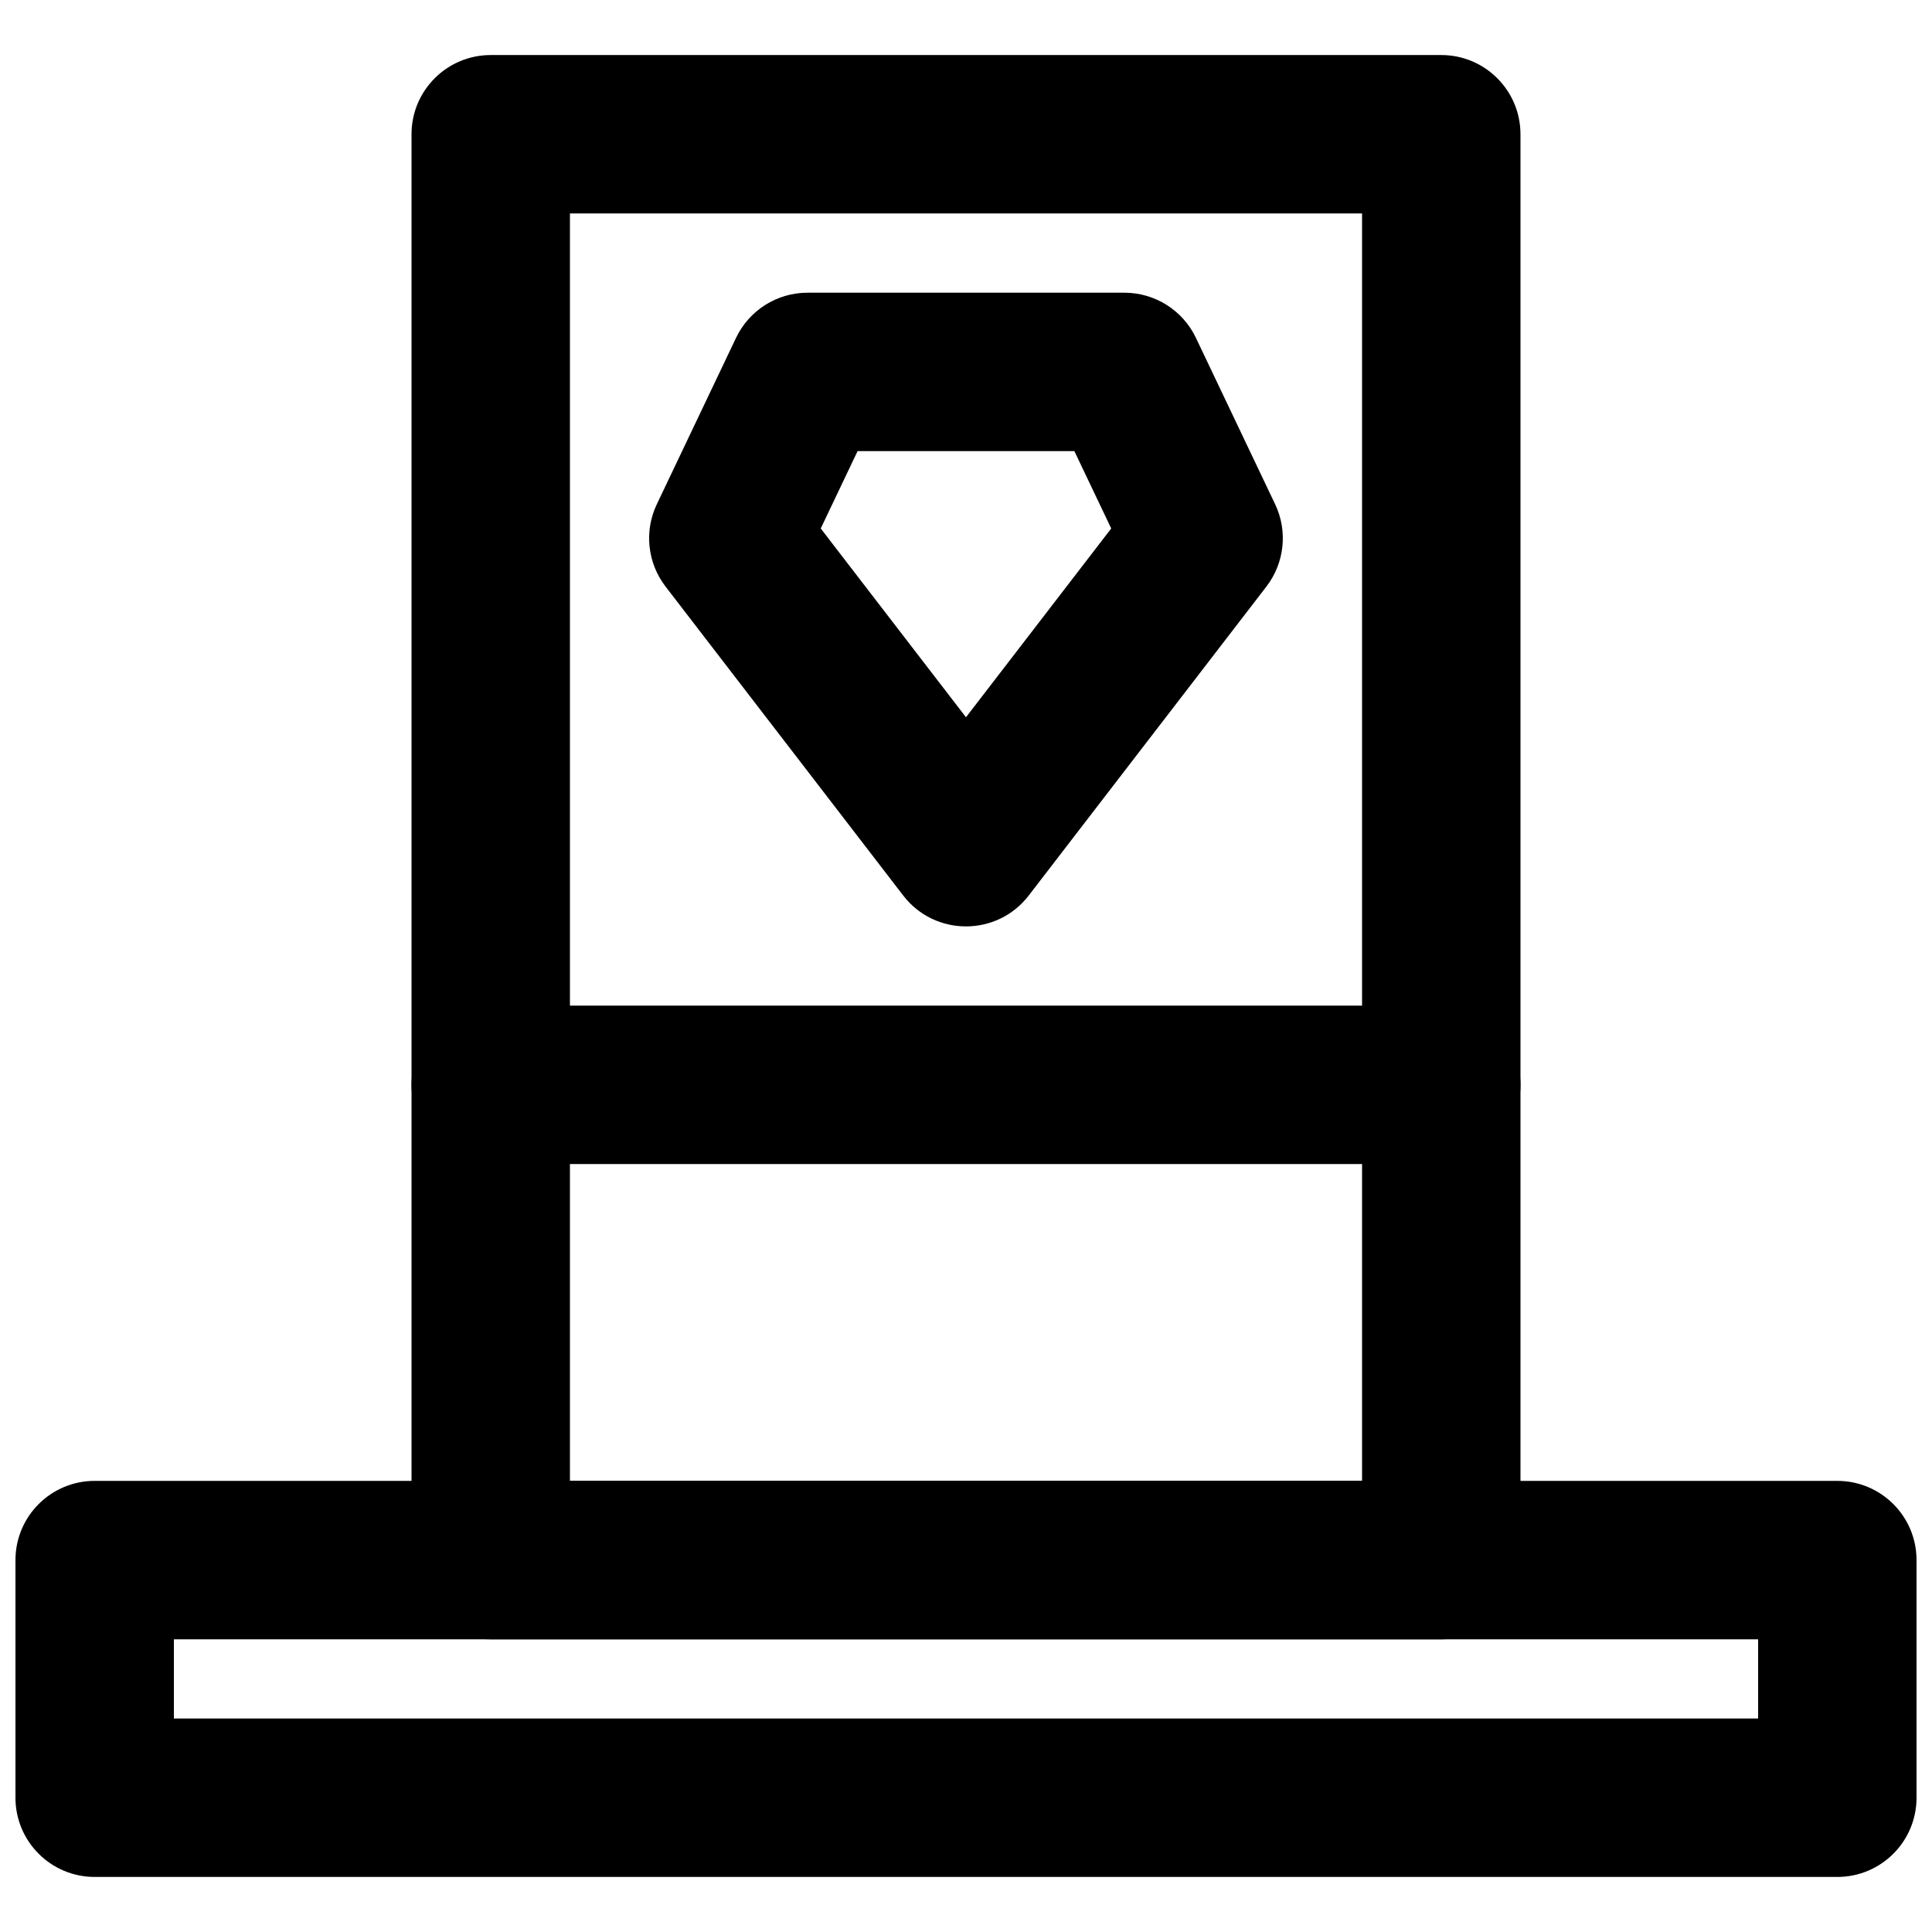
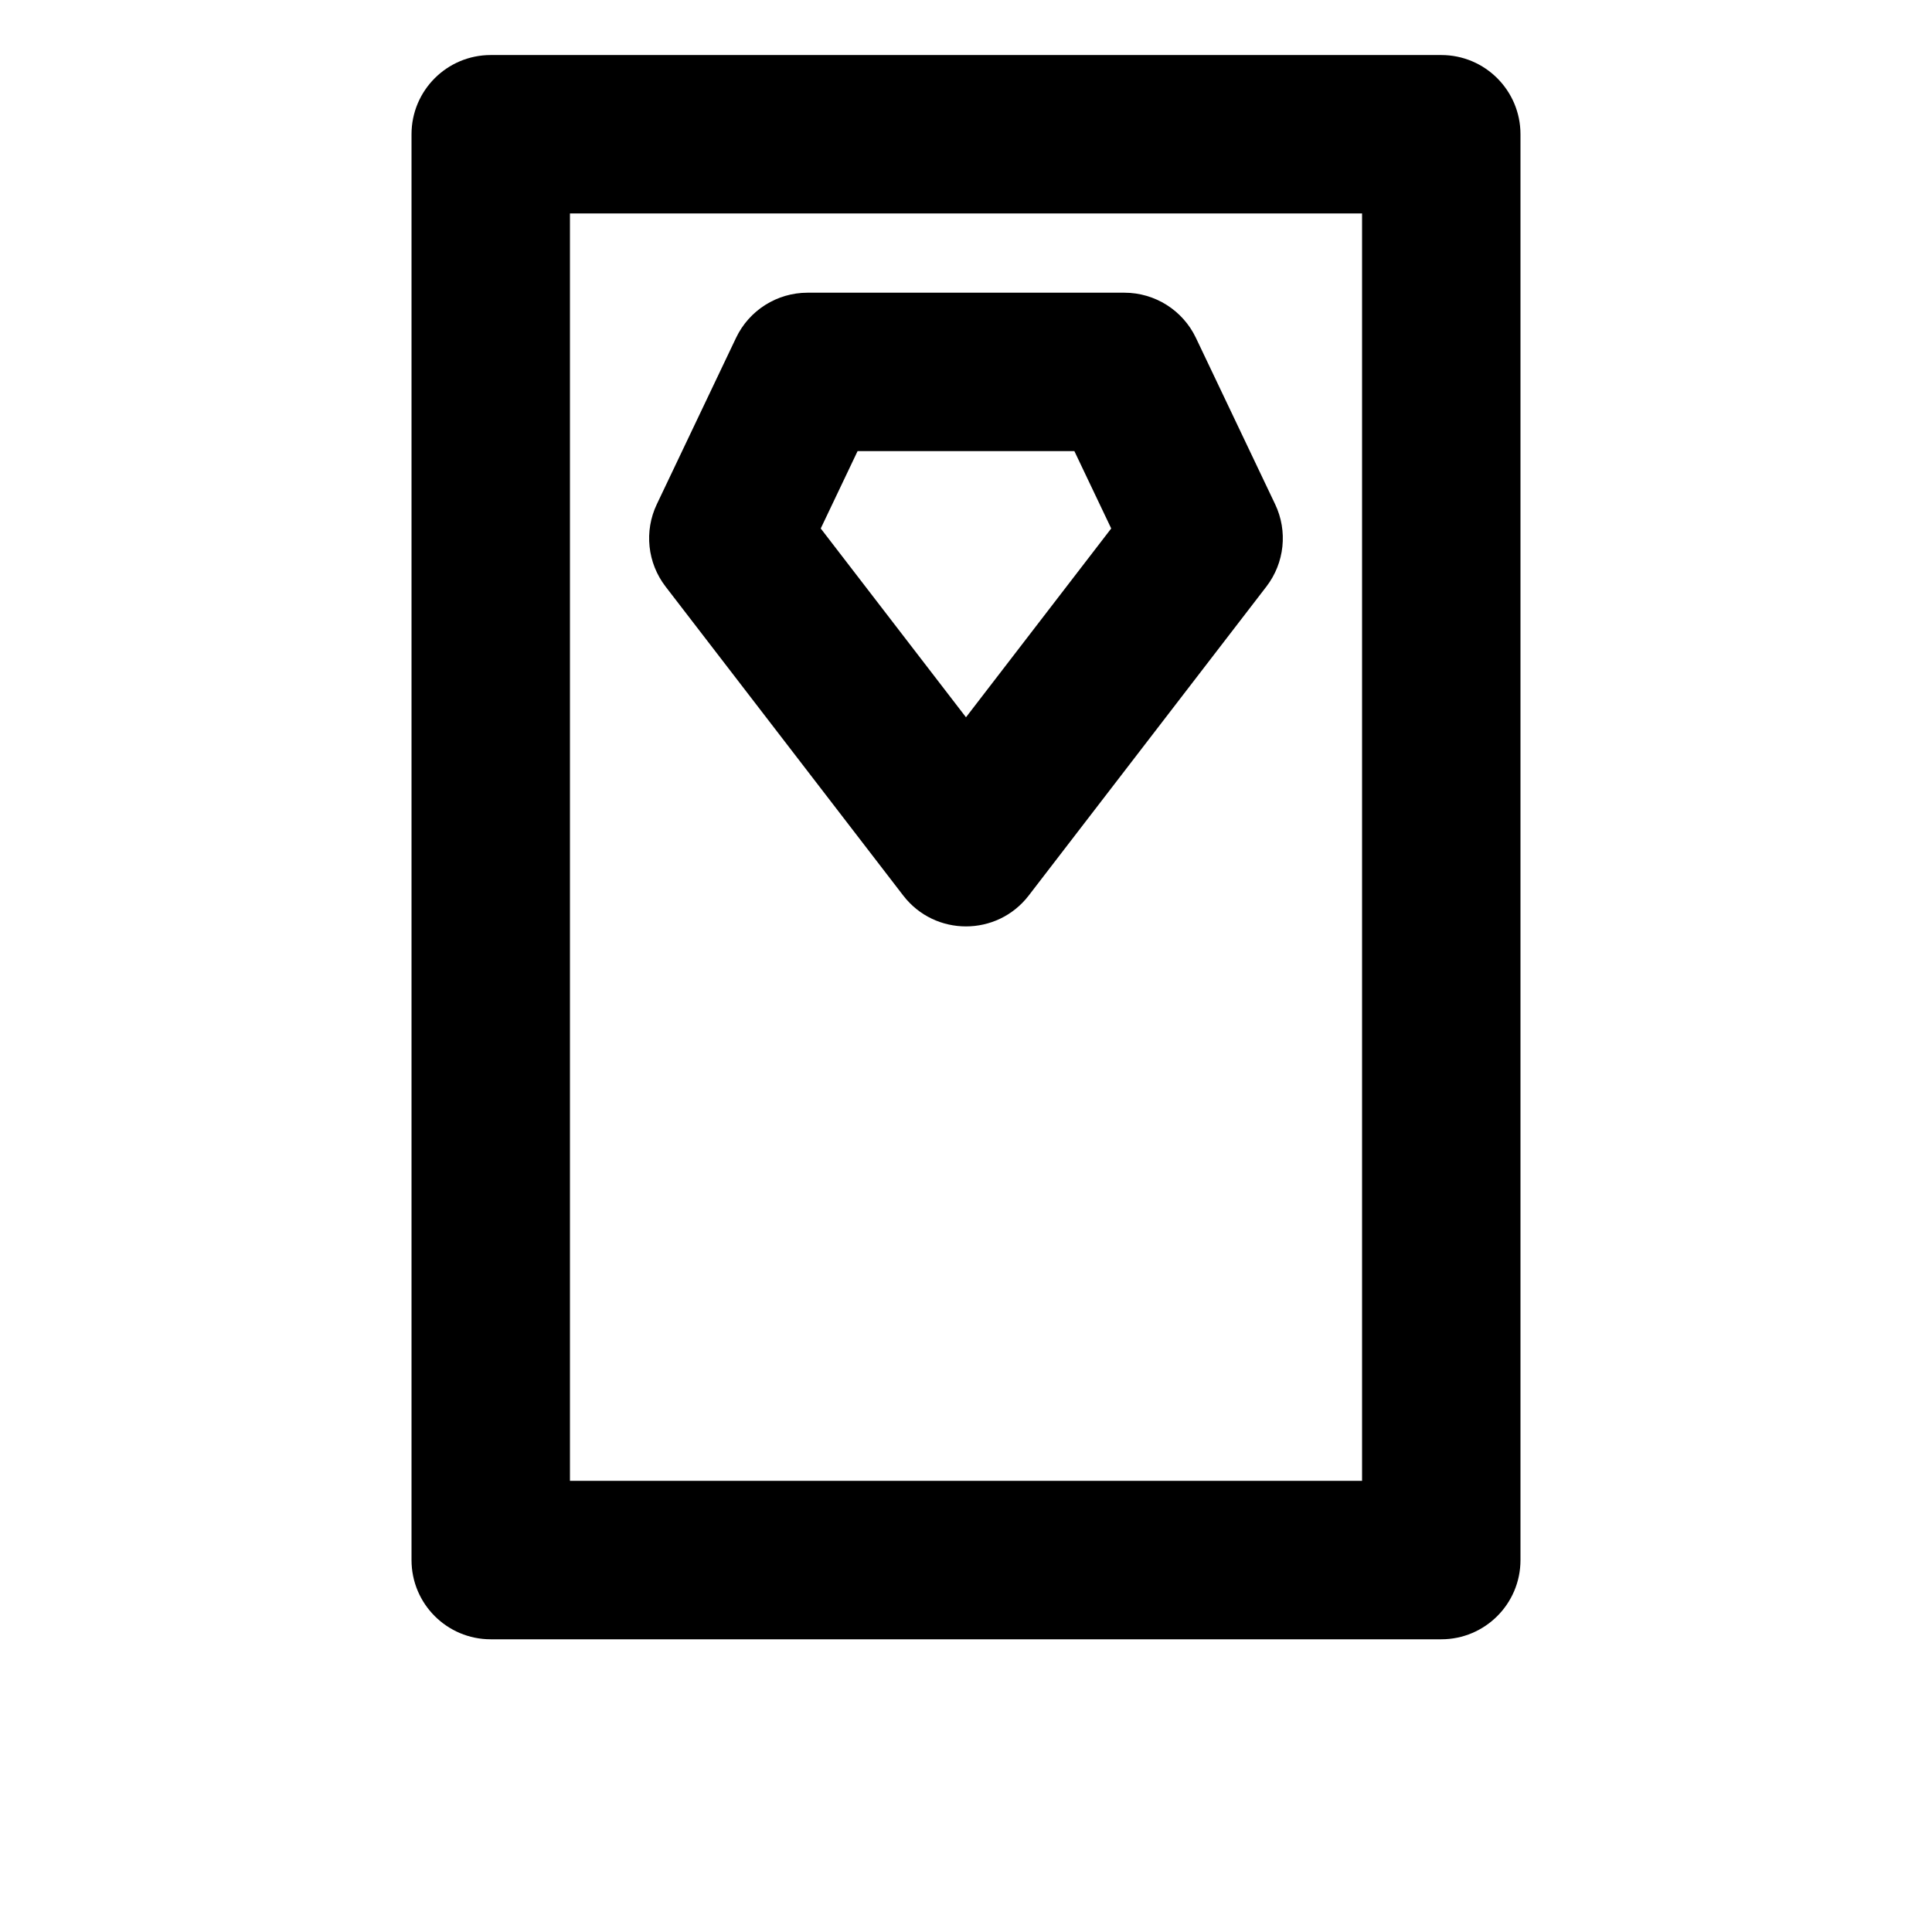
<svg xmlns="http://www.w3.org/2000/svg" width="800px" height="800px" version="1.1" viewBox="144 144 512 512">
  <defs>
    <clipPath id="a">
-       <path d="m148.09 536h503.81v106h-503.81z" />
-     </clipPath>
+       </clipPath>
  </defs>
  <g clip-path="url(#a)">
    <path d="m169.09 641.41h461.82c11.594 0 20.992-9.398 20.992-20.992v-62.977c0-11.594-9.398-20.992-20.992-20.992h-461.82c-11.594 0-20.992 9.398-20.992 20.992v62.977c0 11.594 9.398 20.992 20.992 20.992zm20.992-62.977h419.84v20.992h-419.84z" fill-rule="evenodd" />
  </g>
  <path d="m274.05 578.43h251.9c11.594 0 20.992-9.398 20.992-20.992v-377.86c0-11.594-9.398-20.992-20.992-20.992h-251.9c-11.594 0-20.992 9.398-20.992 20.992v377.86c0 11.594 9.398 20.992 20.992 20.992zm20.992-377.86h209.92v335.87h-209.92z" fill-rule="evenodd" />
-   <path d="m274.05 452.48h251.9c11.594 0 20.992-9.398 20.992-20.992s-9.398-20.992-20.992-20.992h-251.9c-11.594 0-20.992 9.398-20.992 20.992s9.398 20.992 20.992 20.992z" fill-rule="evenodd" />
  <path d="m441.98 221.57h-83.969c-8.098 0-15.473 4.656-18.953 11.965l-20.992 44.086c-3.398 7.129-2.504 15.562 2.312 21.824l62.977 81.867c8.402 10.926 24.875 10.926 33.277 0l62.977-81.867c4.816-6.262 5.711-14.695 2.312-21.824l-20.992-44.086c-3.481-7.309-10.855-11.965-18.949-11.965zm-3.496 62.48-38.488 50.035-38.492-50.035 9.762-20.496h57.457z" fill-rule="evenodd" />
</svg>